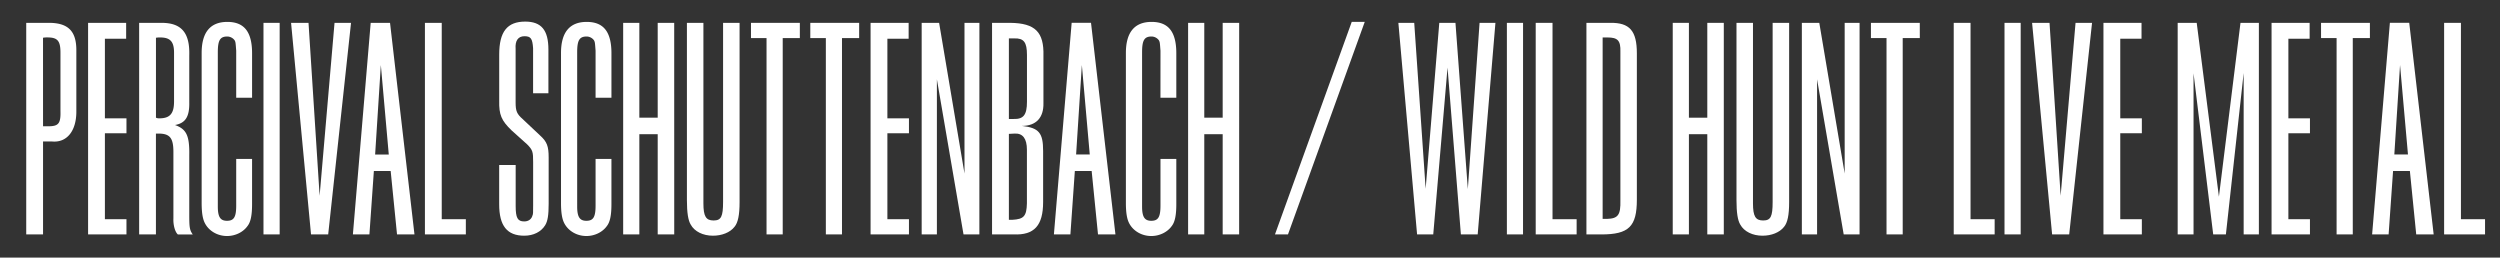
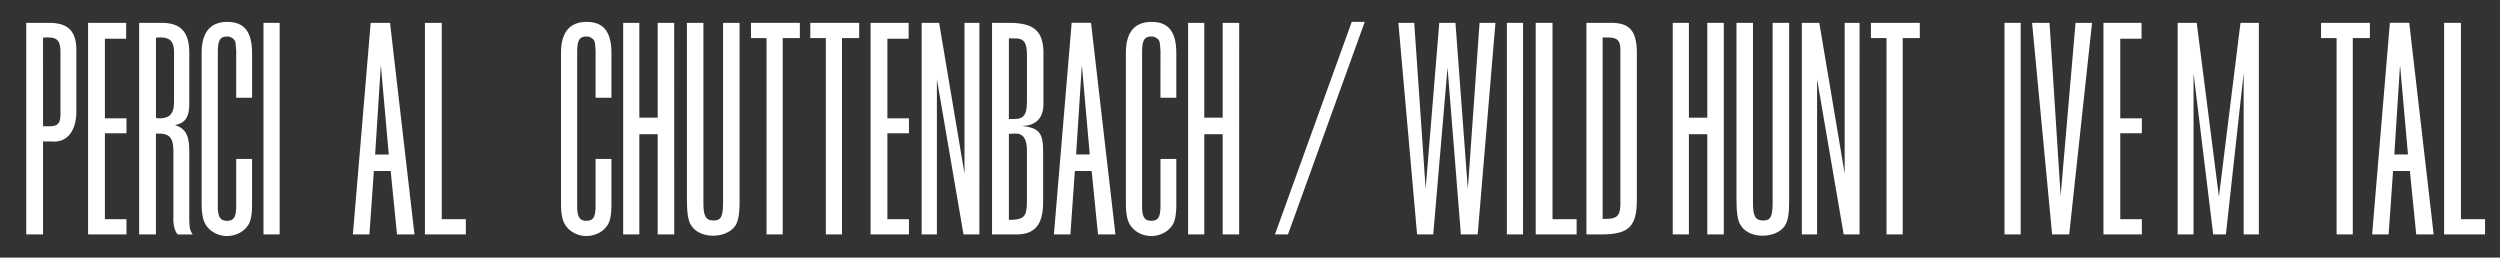
<svg xmlns="http://www.w3.org/2000/svg" id="Warstwa_1" data-name="Warstwa 1" viewBox="0 0 2911.64 300">
  <rect x="0" y="0" width="2911.64" height="300" fill="#333333" stroke="none" />
  <defs>
    <style>.cls-1{fill:#fff;}</style>
  </defs>
  <path class="cls-1" d="M55.68,26.62C79,26.25,88.92,35.86,88.92,58.39v71.67c0,22.54-11.08,36.21-28.07,34.73H50.13V273H30.55V26.62ZM50.13,147.06h6.29c11.82,0,14.4-3.33,14-17.74v-68c0-13.67-3.32-17.73-15.14-17.73a26.21,26.21,0,0,0-5.18.37Z" />
  <path class="cls-1" d="M146.92,26.62V45.09H122.17v92.73h25.12v17.36H122.17V255.3h25.12V273h-44.7V26.62Z" />
  <path class="cls-1" d="M188.29,26.62c22.9,0,32.88,11.46,32.14,37.68V119c.37,17-4.43,24.38-16.62,26.6,13.3,4.8,17,12.19,16.62,35.1v69.45c0,14.41.37,17.73,4.06,22.9H207.13c-3.32-2.95-5.54-11.08-5.17-18.84V177c0-16.25-4.06-21.43-17.36-21.43h-3V273H162.06V26.62Zm-6.65,110.46a8.66,8.66,0,0,0,4.06.74c12.2,0,17-5.54,17-19.58V61.35c0-12.93-4.44-17.73-16.26-17.73a22.72,22.72,0,0,0-4.8.37Z" />
  <path class="cls-1" d="M275.1,61V59.13c-.74-10-.74-10-1.84-12.19a10.88,10.88,0,0,0-8.5-4.43c-8.5,0-11.08,4.43-11.08,18.47V240.52c0,12.19,2.95,16.63,10.71,16.63,8.13,0,10.71-4.44,10.71-17.74v-54.3h18.47v52.83c0,12.19-1.47,20.32-5.17,25.12-5.17,7.39-14.41,11.82-24,11.82-11.45,0-21.8-6.28-26.23-15.89-2.22-4.8-3.32-11.82-3.32-22.9V61.72c0-24,10-36.21,29.92-36.21,19.58,0,28.81,11.46,28.81,36.58v51.72H275.1Z" />
  <path class="cls-1" d="M325.71,273H306.87V26.62h18.84Z" />
-   <path class="cls-1" d="M382.23,273h-20L339,26.62h20.32L372.25,228,389.62,26.62h19.21Z" />
  <path class="cls-1" d="M482.71,273H462.39L455,199.15H435.42L430.25,273H411L431.73,26.62h22.53ZM436.9,179.94h15.88L443.55,75.76Z" />
  <path class="cls-1" d="M514.47,26.62V255.3h28.08V273H494.89V26.62Z" />
-   <path class="cls-1" d="M620.86,58.39V56.18c-.74-11.09-2.58-14-10-14s-11.09,5.17-10.35,14.78v62.43c0,10,1.48,13.3,8.13,19.21L629,157.77c8.13,7.39,10,12.56,10,25.86V237.2c0,13.3-1.1,20.32-4.06,25.12-4.8,7.76-13.67,12.19-24.38,12.19-19.95,0-29.19-11.45-29.19-36.57V192.13h19.21v47.65c0,14,2.22,18.11,10,18.11,4.8,0,8.5-2.59,9.6-7,.74-1.48.74-3.33.74-11.46V188.8c0-11.82-.37-14-7-20.69l-18.1-16.25c-11.82-11.45-14.78-18.1-14.41-34.73V63.57c0-26.6,9.24-38.42,30.3-38.42,18.84,0,27,10,27,32.51v51H620.86Z" />
  <path class="cls-1" d="M693.64,61V59.13c-.74-10-.74-10-1.85-12.19a10.84,10.84,0,0,0-8.49-4.43c-8.5,0-11.09,4.43-11.09,18.47V240.52c0,12.19,3,16.63,10.72,16.63,8.12,0,10.71-4.44,10.71-17.74v-54.3h18.47v52.83c0,12.19-1.48,20.32-5.17,25.12-5.17,7.39-14.41,11.82-24,11.82-11.46,0-21.8-6.28-26.23-15.89-2.22-4.8-3.33-11.82-3.33-22.9V61.72c0-24,10-36.21,29.93-36.21,19.58,0,28.81,11.46,28.81,36.58v51.72H693.64Z" />
  <path class="cls-1" d="M785.25,273H766V156.29H744.61V273H725.77V26.62h18.84V137.08H766V26.62h19.21Z" />
  <path class="cls-1" d="M861.35,235.35c0,15.15-1.85,24-5.91,28.82-5.17,6.65-14.78,10.34-25.12,10.34-11.45,0-21.43-4.8-25.86-12.93-3-4.8-4.44-14-4.44-28.45V26.62h19.21V236.83c0,15.15,3,19.95,11.83,19.95s11.08-4.44,11.08-21.8V26.62h19.21Z" />
  <path class="cls-1" d="M931.54,44.36H911.59V273H892.75V44.36H874.64V26.62h56.9Z" />
  <path class="cls-1" d="M1000.62,44.36h-20V273H961.83V44.36H943.72V26.62h56.9Z" />
  <path class="cls-1" d="M1058.25,26.62V45.09H1033.5v92.73h25.12v17.36H1033.5V255.3h25.12V273h-44.7V26.62Z" />
  <path class="cls-1" d="M1140.63,273h-18.47l-31-180.65V273h-17.73V26.62h20.32l29.55,175.48V26.62h17.37Z" />
  <path class="cls-1" d="M1176.83,26.62C1205.64,27,1216,37.34,1215.25,65v55.05c.37,17-8.5,26.6-25.12,26.6,19.95,2.21,24.75,8.13,24.75,29.18v59.48c0,27.34-10.35,38.79-34.36,37.68H1155.4V26.62ZM1175,138.56h5.54c11.45.37,15.52-4.8,15.52-20V63.94c0-14.78-3.7-19.58-14.78-19.21H1175ZM1175,256H1179c13.3-.74,16.63-4.06,17-19.21V174.4c0-12.93-4.81-19.22-14-18.85-5.91.37-5.91.37-7,.37Z" />
  <path class="cls-1" d="M1299.1,273h-20.31l-7.39-73.88h-19.58L1246.65,273h-19.21l20.68-246.41h22.54Zm-45.8-93.09h15.88L1260,75.76Z" />
  <path class="cls-1" d="M1351.56,61V59.13c-.74-10-.74-10-1.85-12.19a10.86,10.86,0,0,0-8.5-4.43c-8.49,0-11.08,4.43-11.08,18.47V240.52c0,12.19,3,16.63,10.72,16.63,8.12,0,10.71-4.44,10.71-17.74v-54.3H1370v52.83c0,12.19-1.48,20.32-5.17,25.12-5.17,7.39-14.41,11.82-24,11.82-11.46,0-21.8-6.28-26.23-15.89-2.22-4.8-3.33-11.82-3.33-22.9V61.72c0-24,10-36.21,29.92-36.21C1360.8,25.51,1370,37,1370,62.09v51.72h-18.47Z" />
  <path class="cls-1" d="M1443.17,273H1424V156.29h-21.43V273h-18.84V26.62h18.84V137.08H1424V26.62h19.21Z" />
  <path class="cls-1" d="M1500.06,273h-15.15l89.4-247.52h15.15Z" />
  <path class="cls-1" d="M1721,273h-19.58L1685.88,78.71,1669.25,273h-18.84L1628.62,26.62h18.47l13.3,193.22,15.88-193.22h18.84l14.41,193.58,13.67-193.58h18.47Z" />
  <path class="cls-1" d="M1773.8,273H1755V26.62h18.84Z" />
  <path class="cls-1" d="M1808.15,26.62V255.3h28.08V273h-47.66V26.62Z" />
  <path class="cls-1" d="M1875.38,26.62c22.54-.37,31,9.24,31,35.47V232.4c0,31.4-9.23,40.63-41.37,40.63h-17.37V26.62Zm-8.86,228.31h5.17c12.93-.37,15.88-4.8,15.51-21.43V60.24c.37-12.93-3-16.62-15.14-16.62h-5.54Z" />
  <path class="cls-1" d="M2007.63,273h-19.21V156.29H1967V273h-18.84V26.62H1967V137.08h21.42V26.62h19.21Z" />
  <path class="cls-1" d="M2083.73,235.35c0,15.15-1.85,24-5.91,28.82-5.17,6.65-14.78,10.34-25.12,10.34-11.45,0-21.43-4.8-25.86-12.93-3-4.8-4.43-14-4.43-28.45V26.62h19.21V236.83c0,15.15,3,19.95,11.82,19.95s11.08-4.44,11.08-21.8V26.62h19.21Z" />
  <path class="cls-1" d="M2165.74,273h-18.47l-31-180.65V273h-17.73V26.62h20.31l29.56,175.48V26.62h17.36Z" />
  <path class="cls-1" d="M2235.92,44.36H2216V273h-18.85V44.36H2179V26.62h56.89Z" />
-   <path class="cls-1" d="M2295,26.62V255.3h28.08V273h-47.66V26.62Z" />
  <path class="cls-1" d="M2353.4,273h-18.84V26.62h18.84Z" />
  <path class="cls-1" d="M2409.91,273H2390L2366.69,26.62H2387L2399.94,228,2417.3,26.62h19.21Z" />
  <path class="cls-1" d="M2494.14,26.62V45.09h-24.76v92.73h25.13v17.36h-25.13V255.3h25.13V273H2449.8V26.62Z" />
  <path class="cls-1" d="M2630.82,273h-17.73V85L2592.4,273h-14.78l-22.9-187.67V273h-18.47V26.62h22.16l25.86,202.45L2609.4,26.62h21.42Z" />
-   <path class="cls-1" d="M2689.93,26.62V45.09h-24.76v92.73h25.13v17.36h-25.13V255.3h25.13V273h-44.71V26.62Z" />
  <path class="cls-1" d="M2760.12,44.36h-19.95V273h-18.84V44.36h-18.11V26.62h56.9Z" />
  <path class="cls-1" d="M2834.38,273h-20.32l-7.39-73.88h-19.58L2781.92,273h-19.21l20.68-246.41h22.54Zm-45.81-93.09h15.88l-9.23-104.18Z" />
  <path class="cls-1" d="M2866.14,26.62V255.3h28.08V273h-47.66V26.62Z" />
</svg>